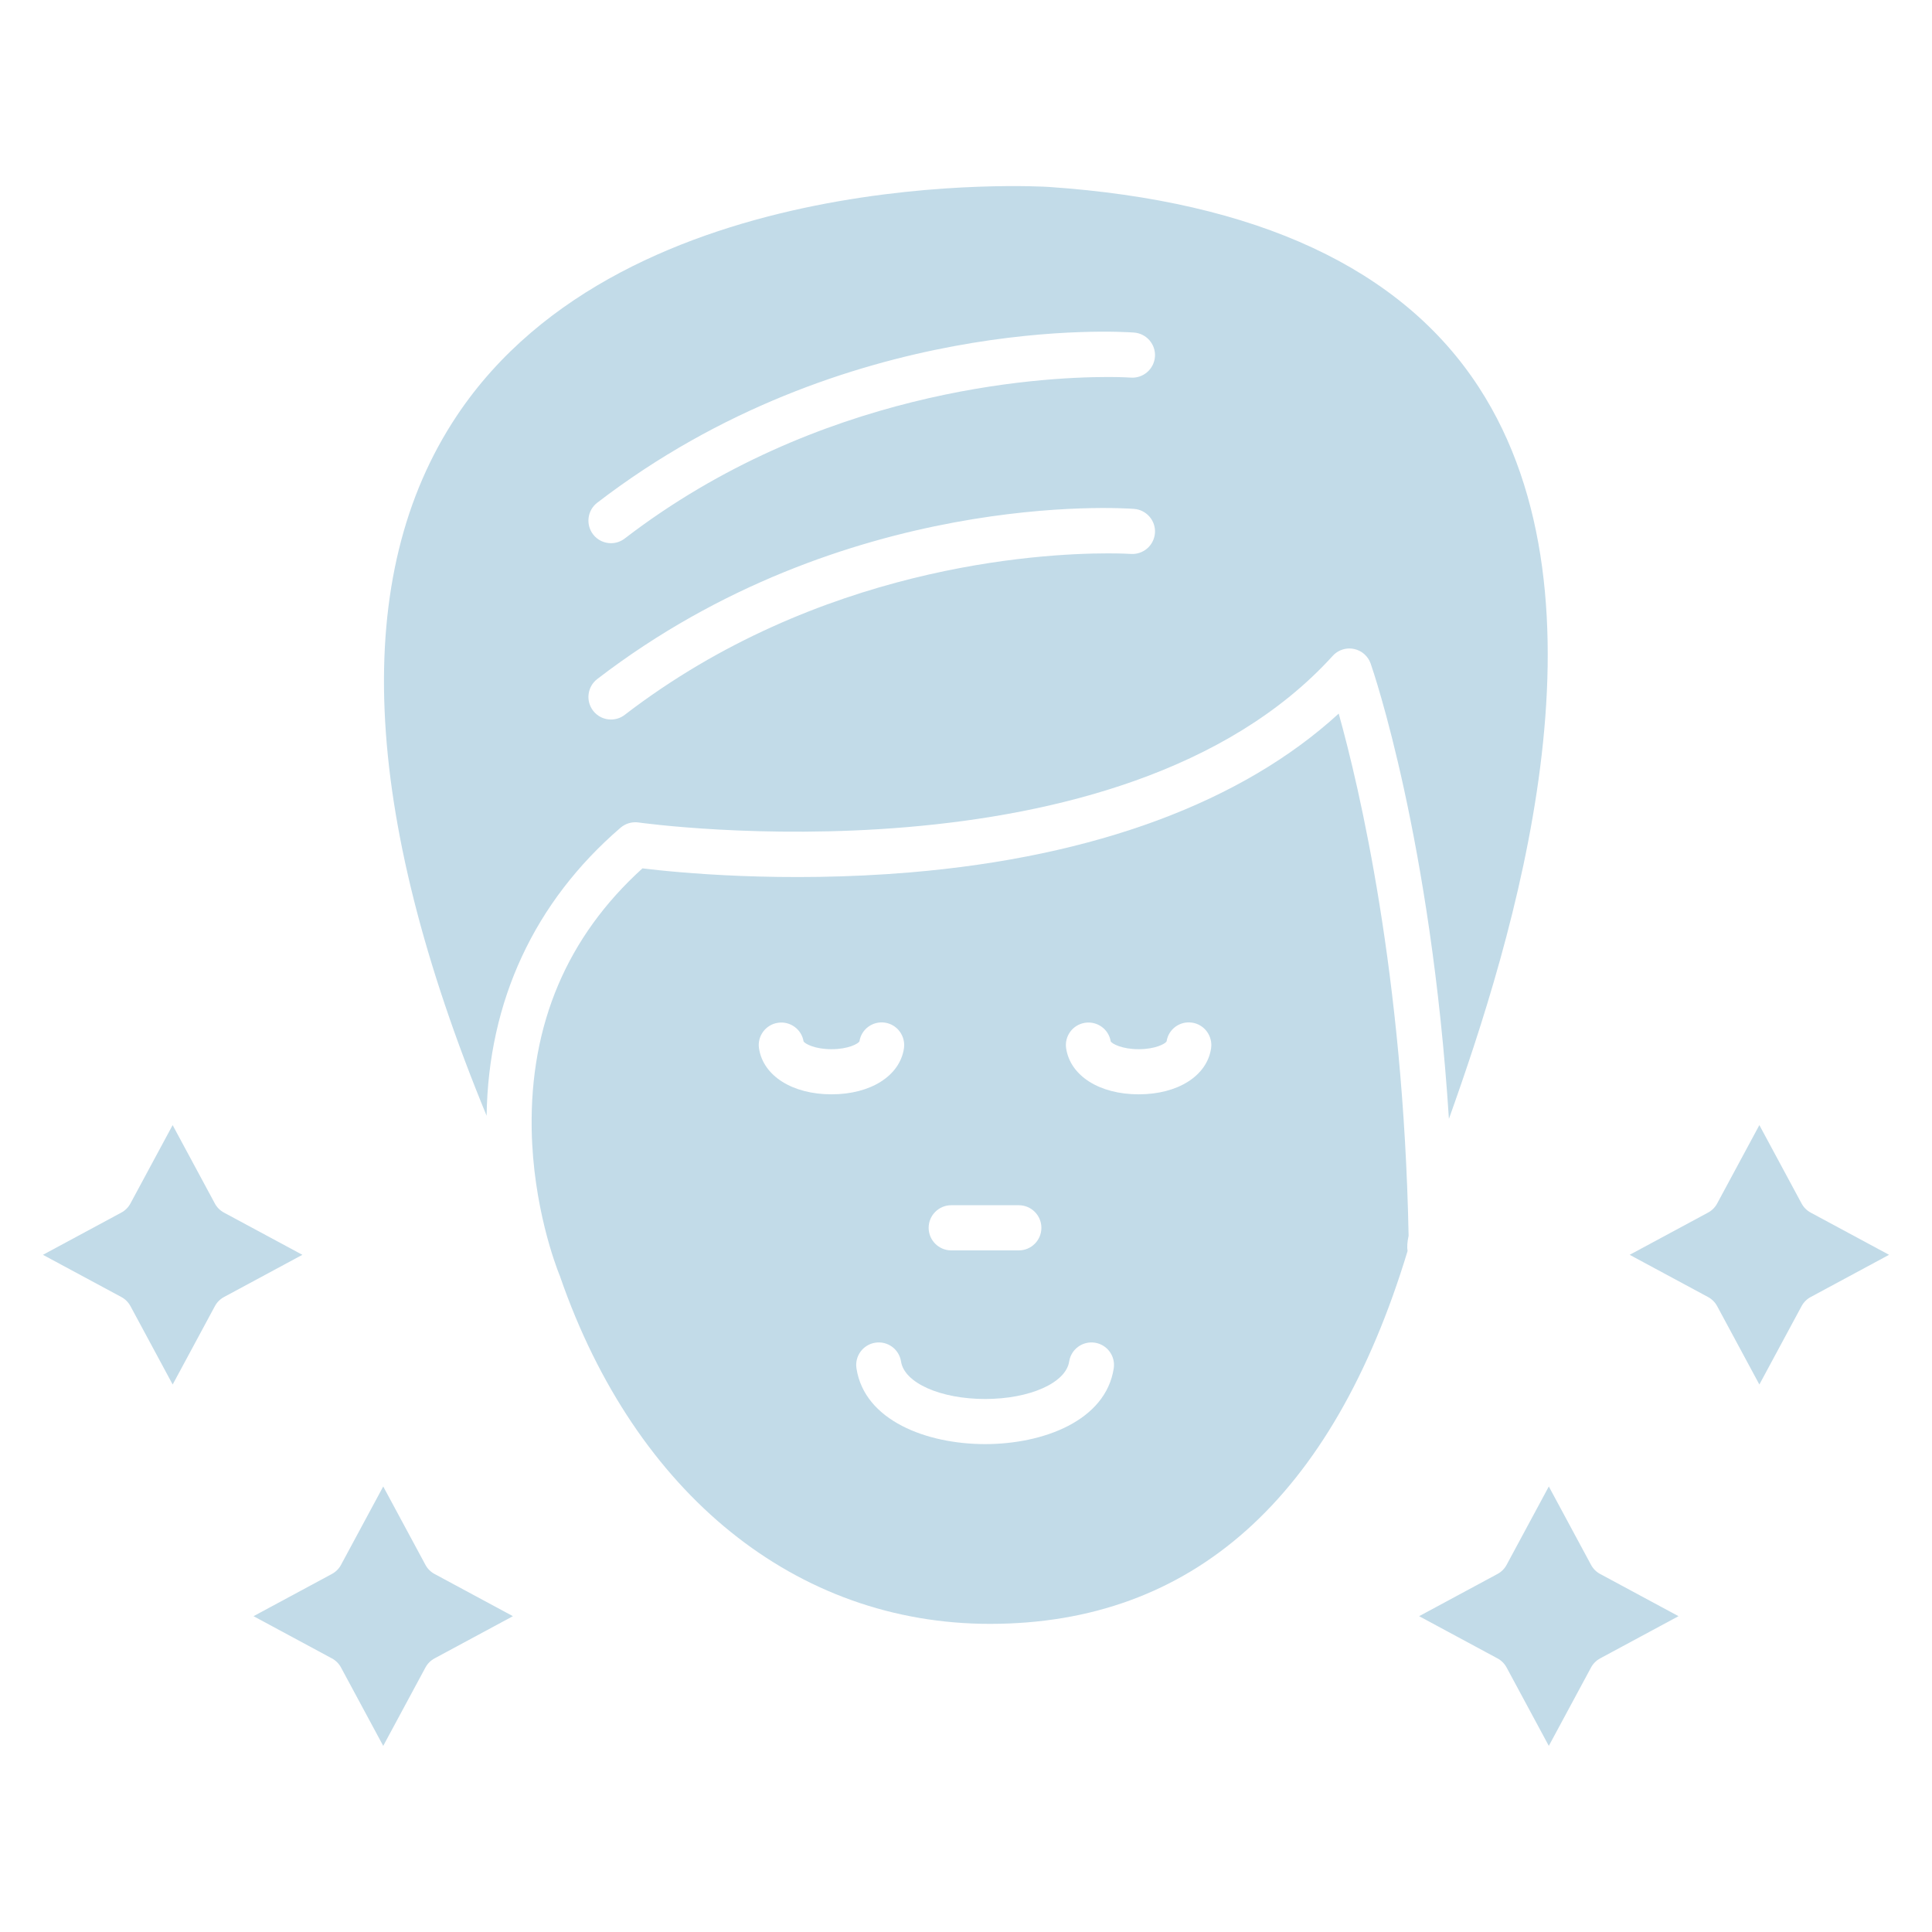
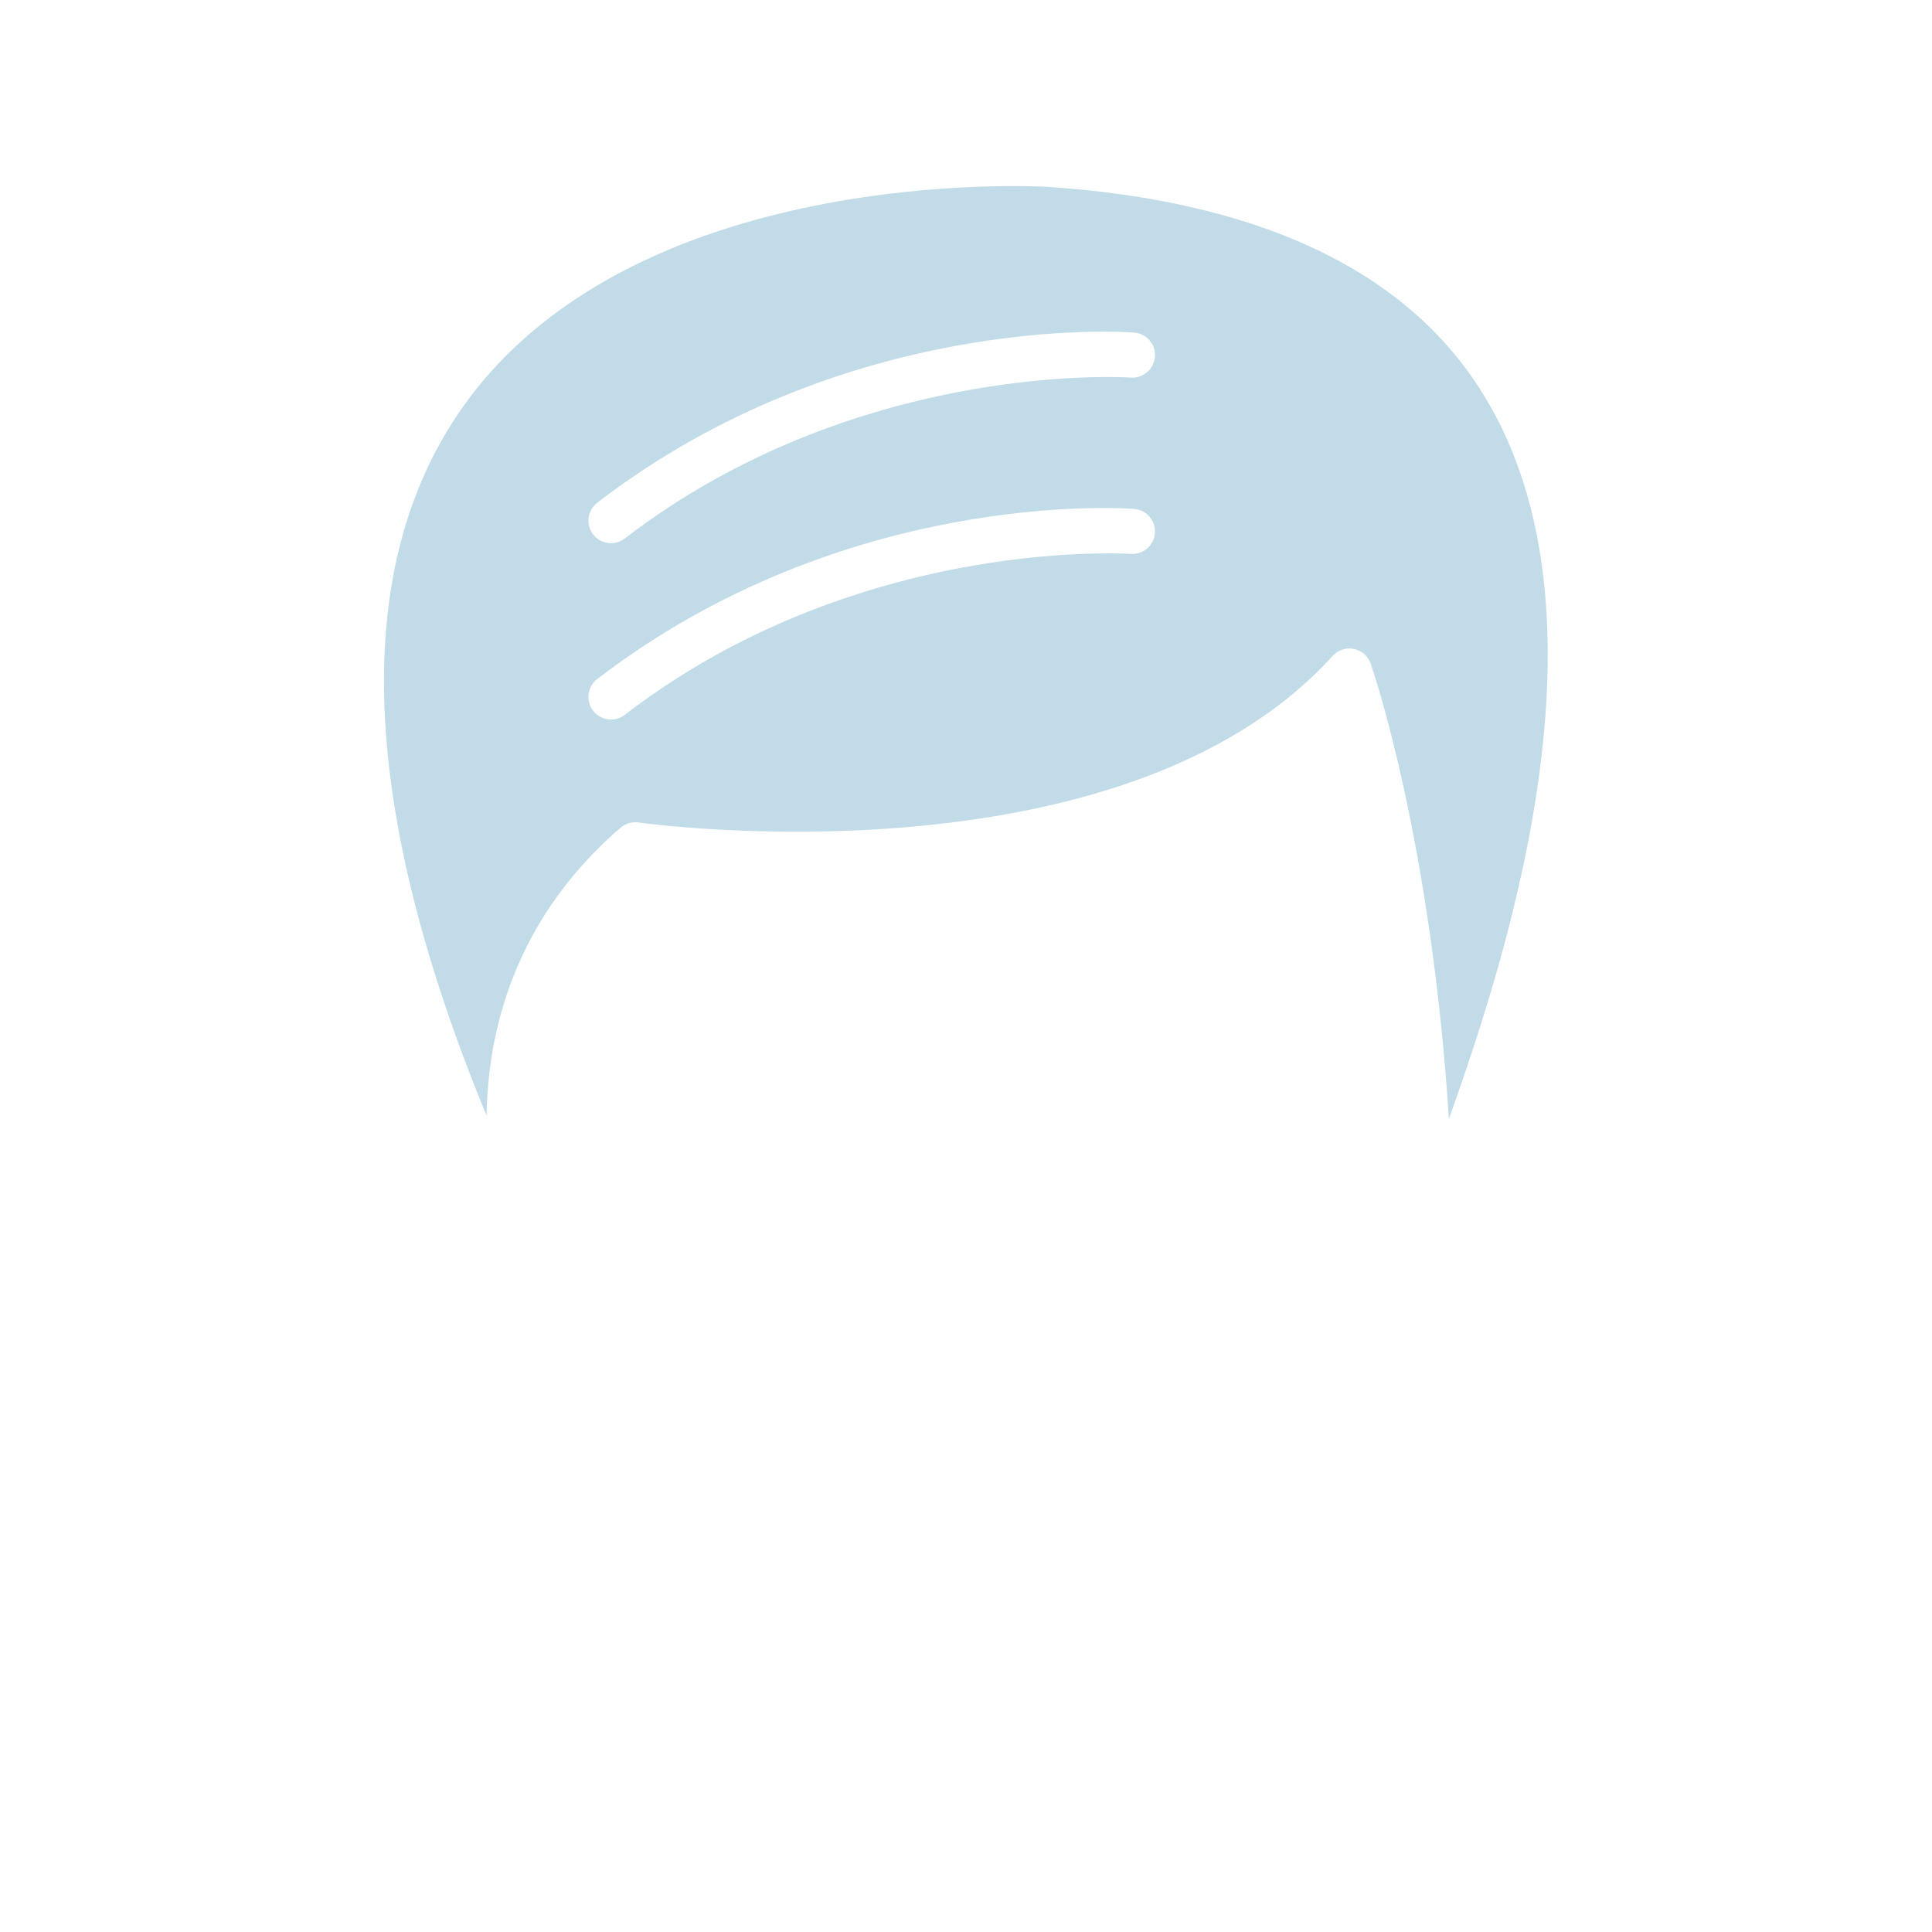
<svg xmlns="http://www.w3.org/2000/svg" version="1.1" height="300" width="300" viewBox="0 0 450 450" id="Layer_1">
  <g transform="matrix(1,0,0,1,0,0)" height="100%" width="100%">
    <g>
      <g>
        <g>
          <g>
            <g id="XMLID_1_">
-               <path stroke-opacity="1" stroke="none" data-original-color="#000000ff" fill-opacity="1" fill="#c2dbe8" d="m70.43 292.27-18.25 9.83c-.9.48-1.65 1.23-2.13 2.13l-9.83 18.25-9.83-18.25c-.48-.9-1.23-1.65-2.13-2.13l-18.26-9.83 18.25-9.83c.9-.48 1.65-1.23 2.13-2.13l9.83-18.25 9.83 18.25c.48.9 1.23 1.65 2.13 2.13z" />
-               <path stroke-opacity="1" stroke="none" data-original-color="#000000ff" fill-opacity="1" fill="#c2dbe8" d="m119.47 376.44-18.25 9.83c-.9.48-1.65 1.23-2.13 2.13l-9.83 18.25-9.83-18.25c-.48-.9-1.23-1.65-2.13-2.13l-18.25-9.83 18.25-9.83c.9-.48 1.65-1.23 2.13-2.13l9.83-18.25 9.83 18.25c.48.9 1.23 1.65 2.13 2.13z" />
-               <path stroke-opacity="1" stroke="none" data-original-color="#000000ff" fill-opacity="1" fill="#c2dbe8" d="m440 292.27-18.25 9.83c-.9.48-1.65 1.23-2.13 2.13l-9.83 18.25-9.83-18.25c-.48-.9-1.23-1.65-2.13-2.13l-18.25-9.83 18.25-9.83c.9-.48 1.65-1.23 2.13-2.13l9.83-18.25 9.83 18.25c.48.9 1.23 1.65 2.13 2.13z" />
-               <path stroke-opacity="1" stroke="none" data-original-color="#000000ff" fill-opacity="1" fill="#c2dbe8" d="m390.96 376.44-18.25 9.83c-.9.48-1.65 1.23-2.13 2.13l-9.83 18.25-9.83-18.25c-.48-.9-1.23-1.65-2.13-2.13l-18.25-9.83 18.25-9.83c.9-.48 1.65-1.23 2.13-2.13l9.83-18.25 9.83 18.25c.48.9 1.23 1.65 2.13 2.13z" />
-               <path stroke-opacity="1" stroke="none" data-original-color="#000000ff" fill-opacity="1" fill="#c2dbe8" d="m328.09 287.83c-.32 1.5-.39 2.62-.24 3.56-17.47 57.64-50.19 86.84-97.27 86.84-45.12 0-82.53-30.18-100.08-80.76-.01-.05-.03-.12-.05-.17-.04-.12-.08-.23-.14-.34 0-.01-.03-.07-.08-.2-.71-1.79-6.09-15.76-6.39-33.76-.41-24.43 8.26-44.85 25.8-60.74 7.74.95 32.65 3.45 62.46.93 42.98-3.64 77.21-16.37 99.71-36.98 4.82 17.27 15.1 60.8 16.28 121.62zm-46.01-43.61c.44-2.86-1.51-5.58-4.38-6.02-2.87-.45-5.54 1.49-5.98 4.36-.29.54-2.58 1.82-6.51 1.82-3.87 0-6.15-1.25-6.5-1.8-.46-2.85-3.13-4.79-5.99-4.35-2.87.44-4.84 3.12-4.39 5.99.99 6.38 7.77 10.67 16.89 10.67s15.89-4.29 16.86-10.67zm-22.67 74.51c.44-2.87-1.52-5.55-4.39-5.99s-5.55 1.52-5.99 4.39c-.77 4.97-9.18 8.72-19.58 8.72s-18.81-3.74-19.58-8.72c-.44-2.87-3.13-4.84-5.99-4.39-2.87.44-4.84 3.12-4.39 5.99 1.87 12.17 16.4 17.63 29.96 17.63s28.08-5.45 29.96-17.63zm-16.85-32.75c0-2.9-2.36-5.26-5.26-5.26h-15.74c-2.9 0-5.26 2.36-5.26 5.26s2.36 5.26 5.26 5.26h15.74c2.91 0 5.26-2.36 5.26-5.26zm-32.02-41.75c.44-2.87-1.51-5.59-4.38-6.03-2.86-.44-5.54 1.49-5.98 4.36-.29.54-2.59 1.82-6.51 1.82-3.87 0-6.15-1.25-6.5-1.8-.46-2.85-3.14-4.79-5.99-4.35-2.87.44-4.84 3.12-4.39 5.99.99 6.38 7.77 10.67 16.89 10.67 9.1 0 15.88-4.29 16.86-10.66z" />
              <path stroke-opacity="1" stroke="none" data-original-color="#000000ff" fill-opacity="1" fill="#c2dbe8" d="m344.46 90.22c32.55 50.08 7.89 128.77-6.98 170.39-4.18-64.99-17.57-104.16-18.22-106.03-.61-1.76-2.09-3.06-3.91-3.43-.35-.07-.7-.11-1.05-.11-1.47 0-2.89.62-3.89 1.73-49.41 54.42-160.58 38.96-161.69 38.8-1.5-.21-3.03.23-4.18 1.22-20.06 17.25-30.81 40.39-31.2 67.09-29.33-71.16-31.7-125.89-6.95-163.03 39.55-59.35 136.9-53.38 137.88-53.31 48.5 3.31 82.21 19 100.19 46.68zm-75.45-7.12c.22-2.89-1.96-5.41-4.85-5.64-2.73-.21-67.53-4.55-125.05 39.63-2.3 1.77-2.73 5.07-.97 7.37 1.04 1.36 2.6 2.06 4.17 2.06 1.12 0 2.25-.36 3.2-1.09 45.05-34.6 96.16-37.62 112.53-37.62 3.33 0 5.23.13 5.33.14 2.9.21 5.41-1.96 5.64-4.85zm0 41.07c.22-2.89-1.96-5.41-4.85-5.64-2.73-.21-67.53-4.55-125.05 39.63-2.3 1.77-2.73 5.07-.97 7.37 1.04 1.36 2.6 2.06 4.17 2.06 1.12 0 2.25-.35 3.2-1.09 45.08-34.62 96.22-37.61 112.56-37.61 3.31 0 5.19.12 5.3.13 2.9.2 5.41-1.96 5.64-4.85z" />
            </g>
          </g>
        </g>
      </g>
    </g>
  </g>
</svg>